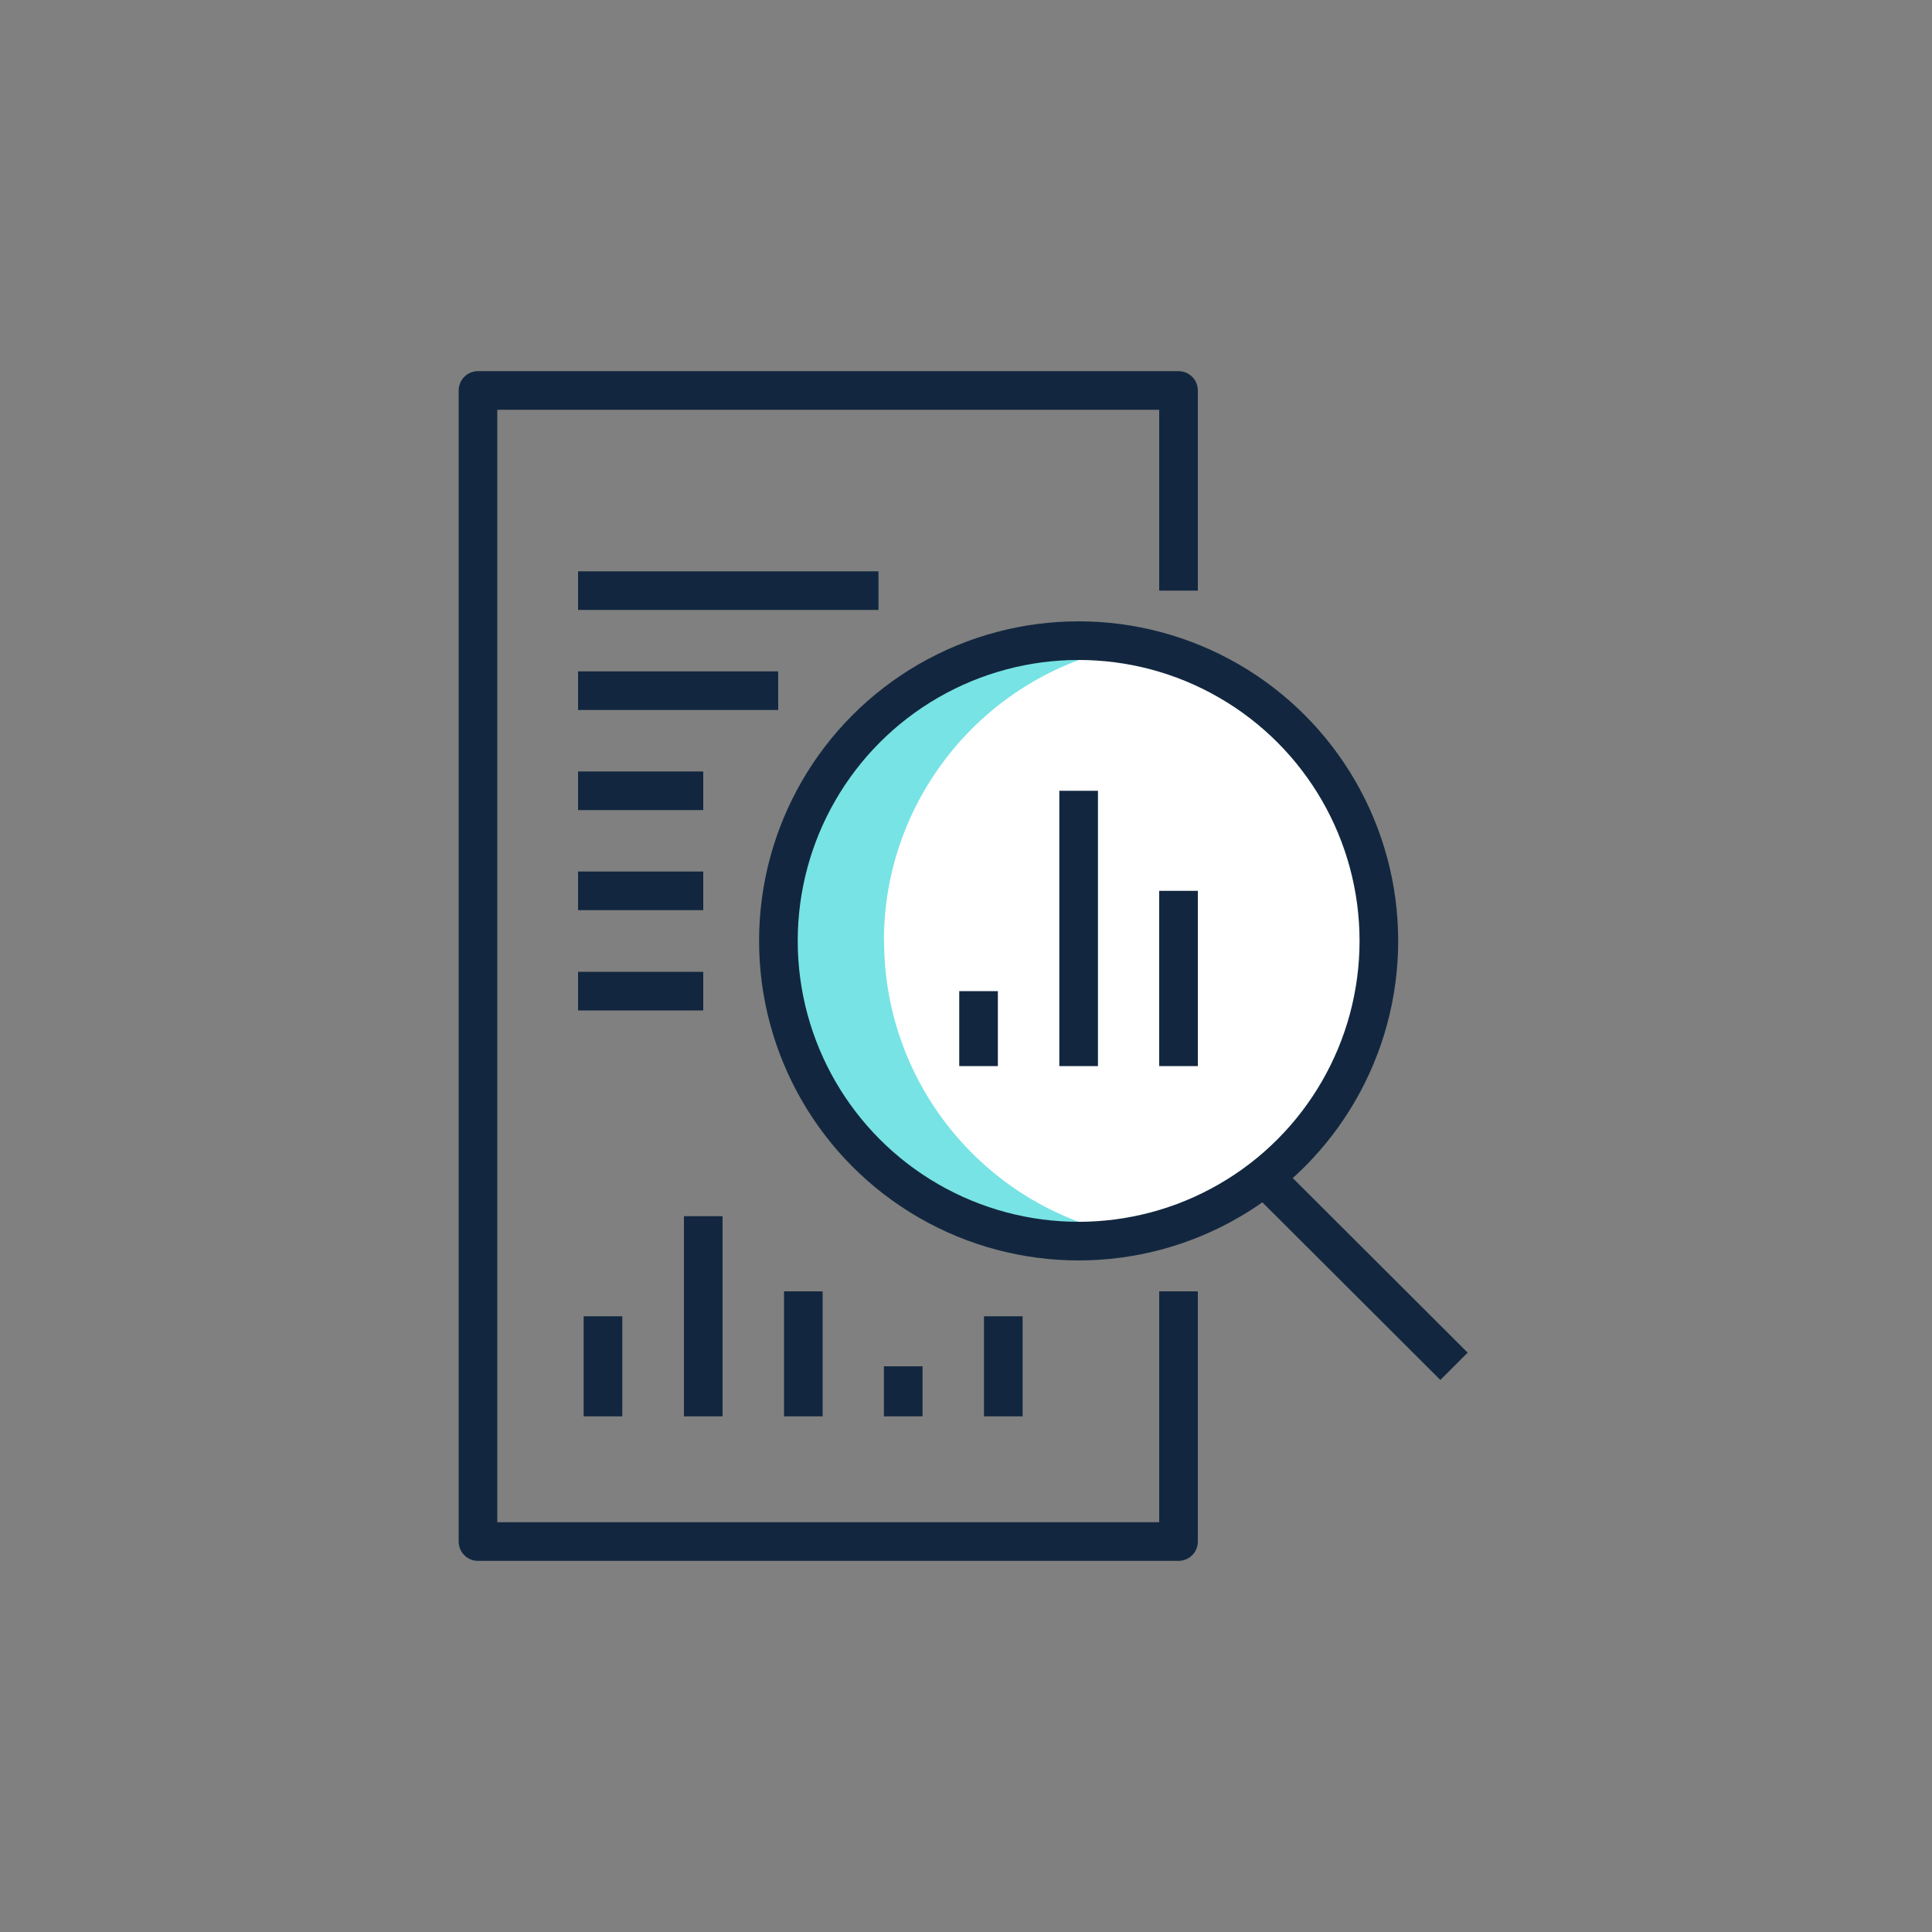
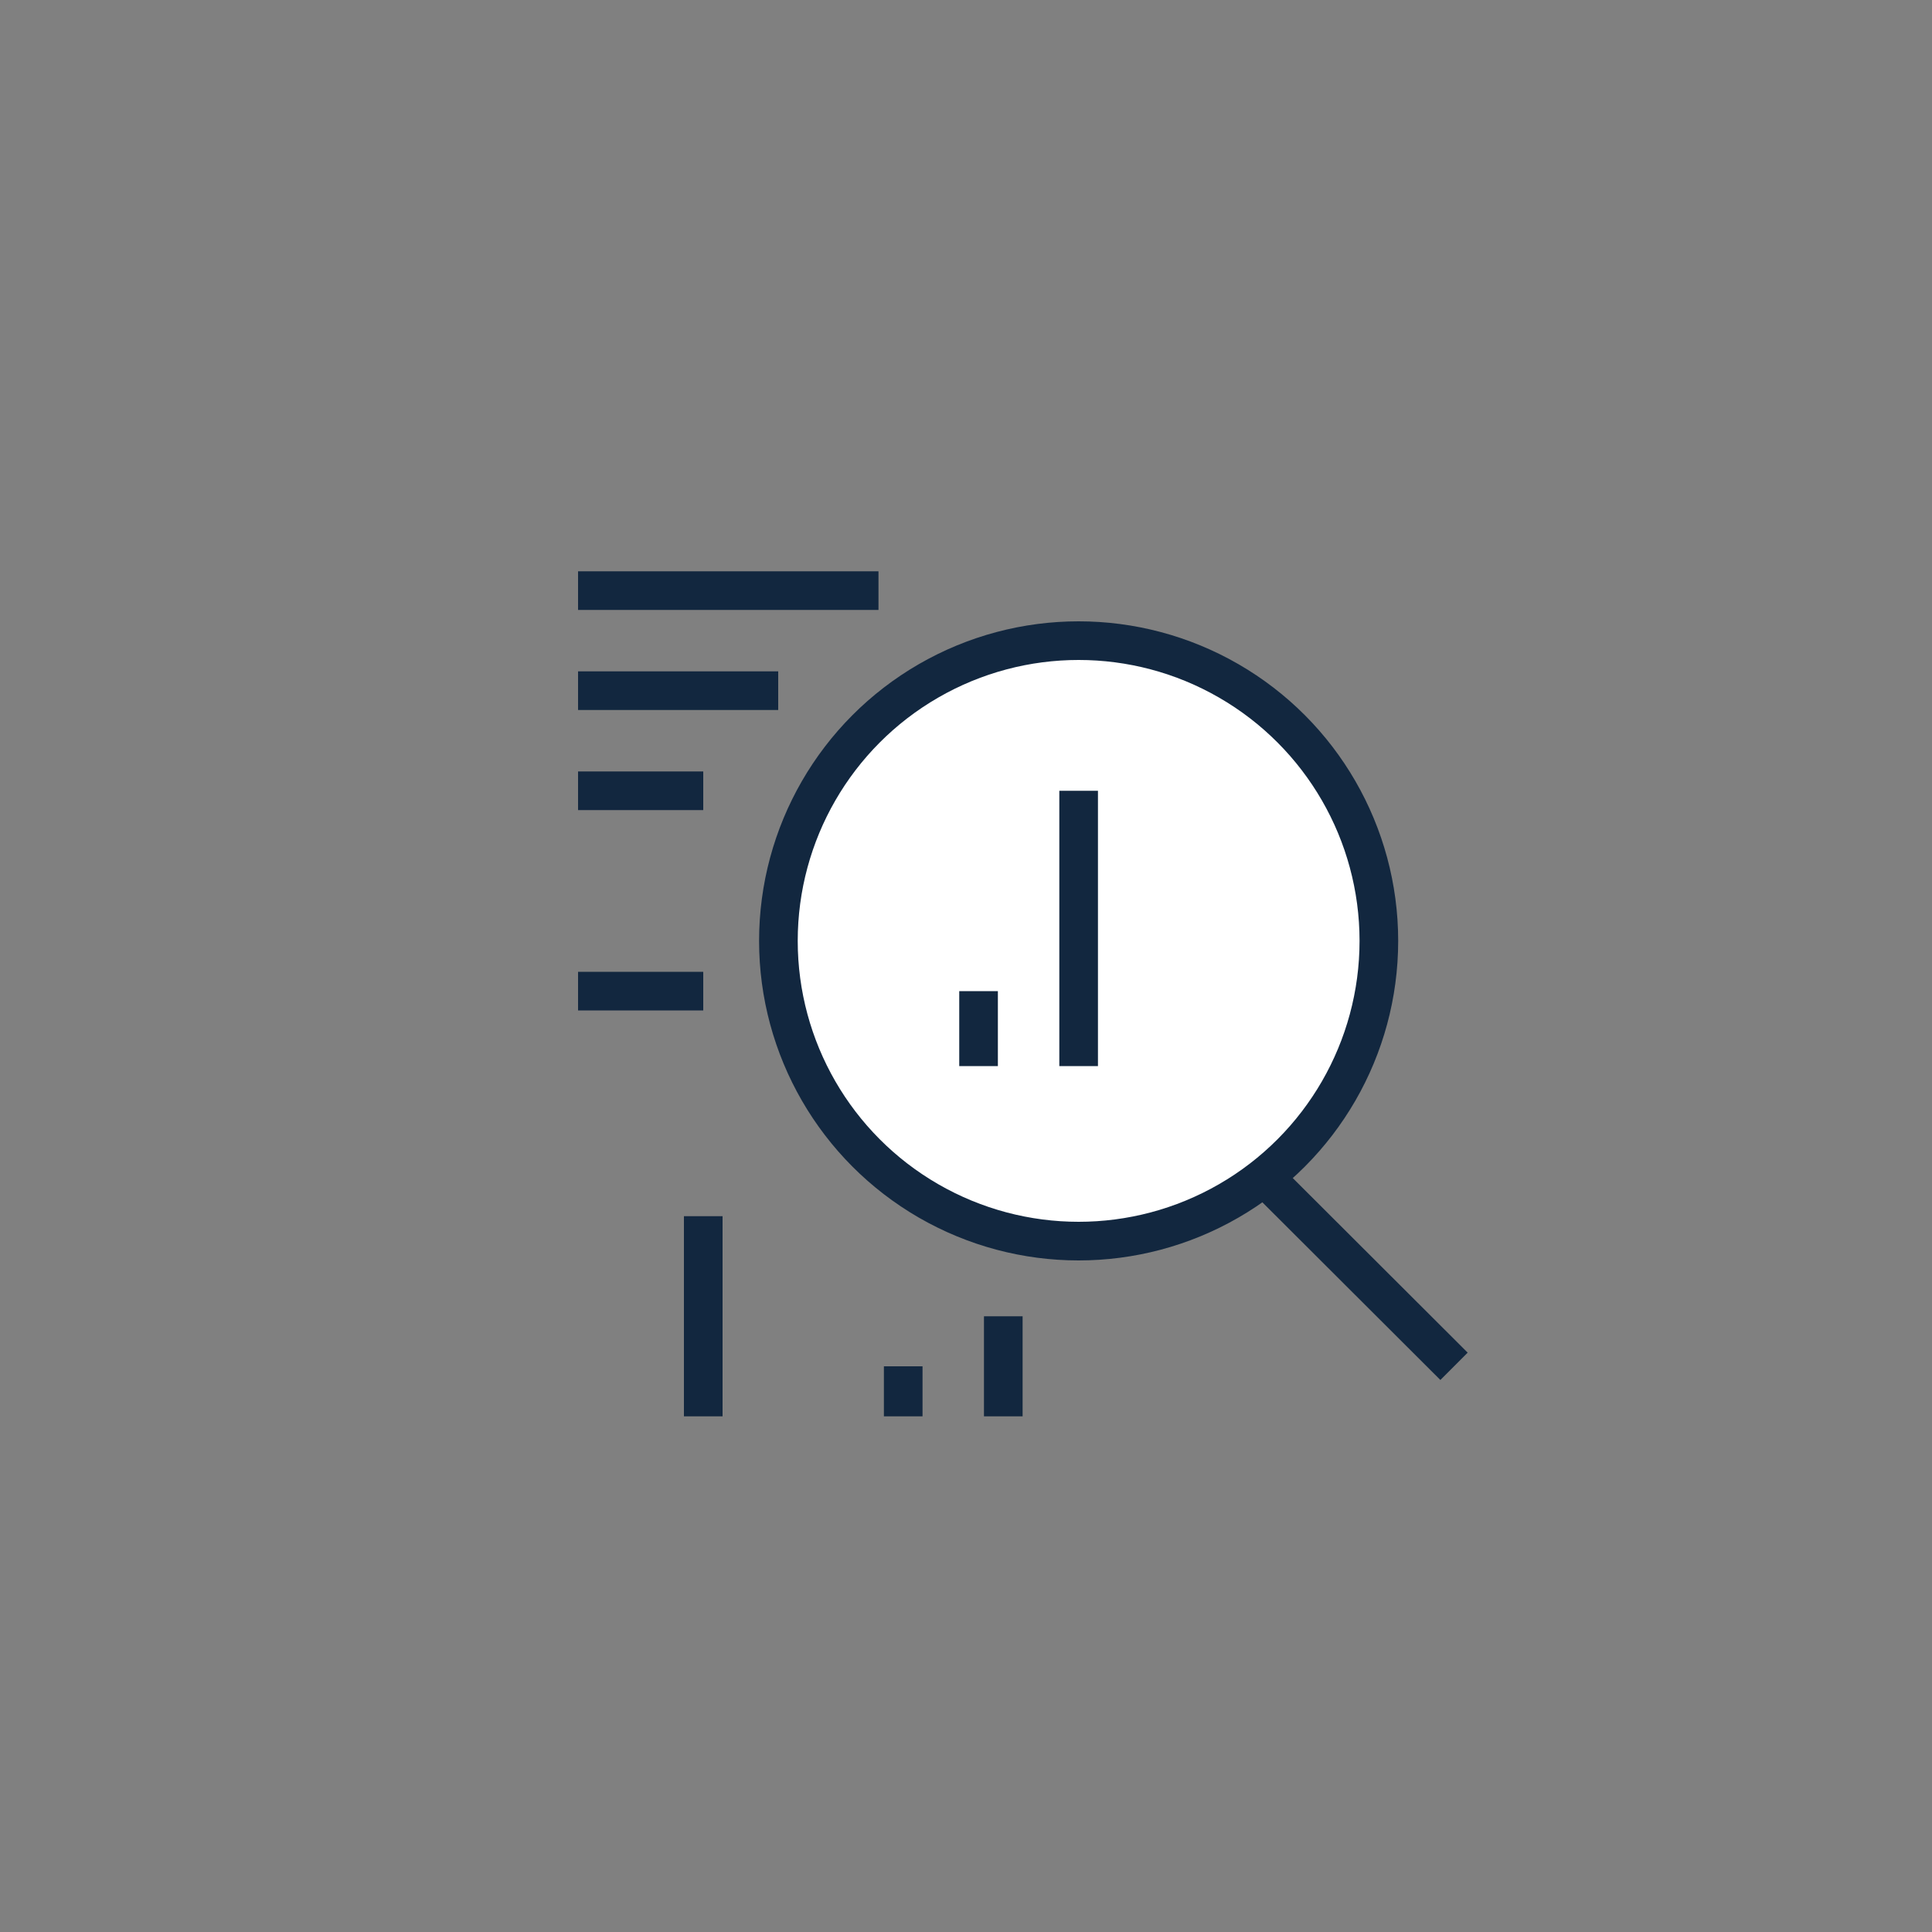
<svg xmlns="http://www.w3.org/2000/svg" id="a" viewBox="0 0 100 100">
  <rect x="0" y="0" width="100" height="100" fill="#808080" stroke="none" />
  <circle cx="55.83" cy="48.7" r="15.54" fill="#fff" stroke-width="0" />
-   <path d="M45.75,48.7c0-7.52,5.4-13.96,12.81-15.28-8.44-1.58-16.56,3.98-18.14,12.43-1.58,8.44,3.98,16.56,12.43,18.14,1.89.35,3.83.35,5.72,0-7.41-1.32-12.81-7.76-12.81-15.29Z" fill="#77e3e4" stroke-width="0" />
+   <path d="M45.75,48.7Z" fill="#77e3e4" stroke-width="0" />
  <circle cx="55.83" cy="48.7" r="15.54" fill="none" stroke="#12273f" stroke-linejoin="round" stroke-width="2" />
-   <polyline points="61 66.84 61 79.79 24.74 79.79 24.74 20.21 61 20.21 61 30.57" fill="none" stroke="#12273f" stroke-linejoin="round" stroke-width="2" />
  <line x1="64.88" y1="60.36" x2="75.26" y2="70.72" fill="none" stroke="#12273f" stroke-linejoin="round" stroke-width="2" />
  <line x1="29.92" y1="30.57" x2="45.47" y2="30.57" fill="none" stroke="#12273f" stroke-linejoin="round" stroke-width="2" />
  <line x1="29.92" y1="35.75" x2="40.28" y2="35.75" fill="none" stroke="#12273f" stroke-linejoin="round" stroke-width="2" />
  <line x1="29.92" y1="40.93" x2="36.4" y2="40.93" fill="none" stroke="#12273f" stroke-linejoin="round" stroke-width="2" />
-   <line x1="29.92" y1="46.11" x2="36.4" y2="46.11" fill="none" stroke="#12273f" stroke-linejoin="round" stroke-width="2" />
  <line x1="29.92" y1="51.3" x2="36.4" y2="51.3" fill="none" stroke="#12273f" stroke-linejoin="round" stroke-width="2" />
  <line x1="50.65" y1="55.18" x2="50.65" y2="51.3" fill="none" stroke="#12273f" stroke-linejoin="round" stroke-width="2" />
  <line x1="55.83" y1="55.18" x2="55.83" y2="40.93" fill="none" stroke="#12273f" stroke-linejoin="round" stroke-width="2" />
-   <line x1="61" y1="55.18" x2="61" y2="46.11" fill="none" stroke="#12273f" stroke-linejoin="round" stroke-width="2" />
-   <line x1="31.21" y1="68.13" x2="31.21" y2="73.31" fill="none" stroke="#12273f" stroke-linejoin="round" stroke-width="2" />
  <line x1="36.4" y1="62.95" x2="36.4" y2="73.31" fill="none" stroke="#12273f" stroke-linejoin="round" stroke-width="2" />
-   <line x1="41.58" y1="66.84" x2="41.58" y2="73.31" fill="none" stroke="#12273f" stroke-linejoin="round" stroke-width="2" />
  <line x1="46.75" y1="70.72" x2="46.75" y2="73.31" fill="none" stroke="#12273f" stroke-linejoin="round" stroke-width="2" />
  <line x1="51.93" y1="68.13" x2="51.93" y2="73.31" fill="none" stroke="#12273f" stroke-linejoin="round" stroke-width="2" />
</svg>